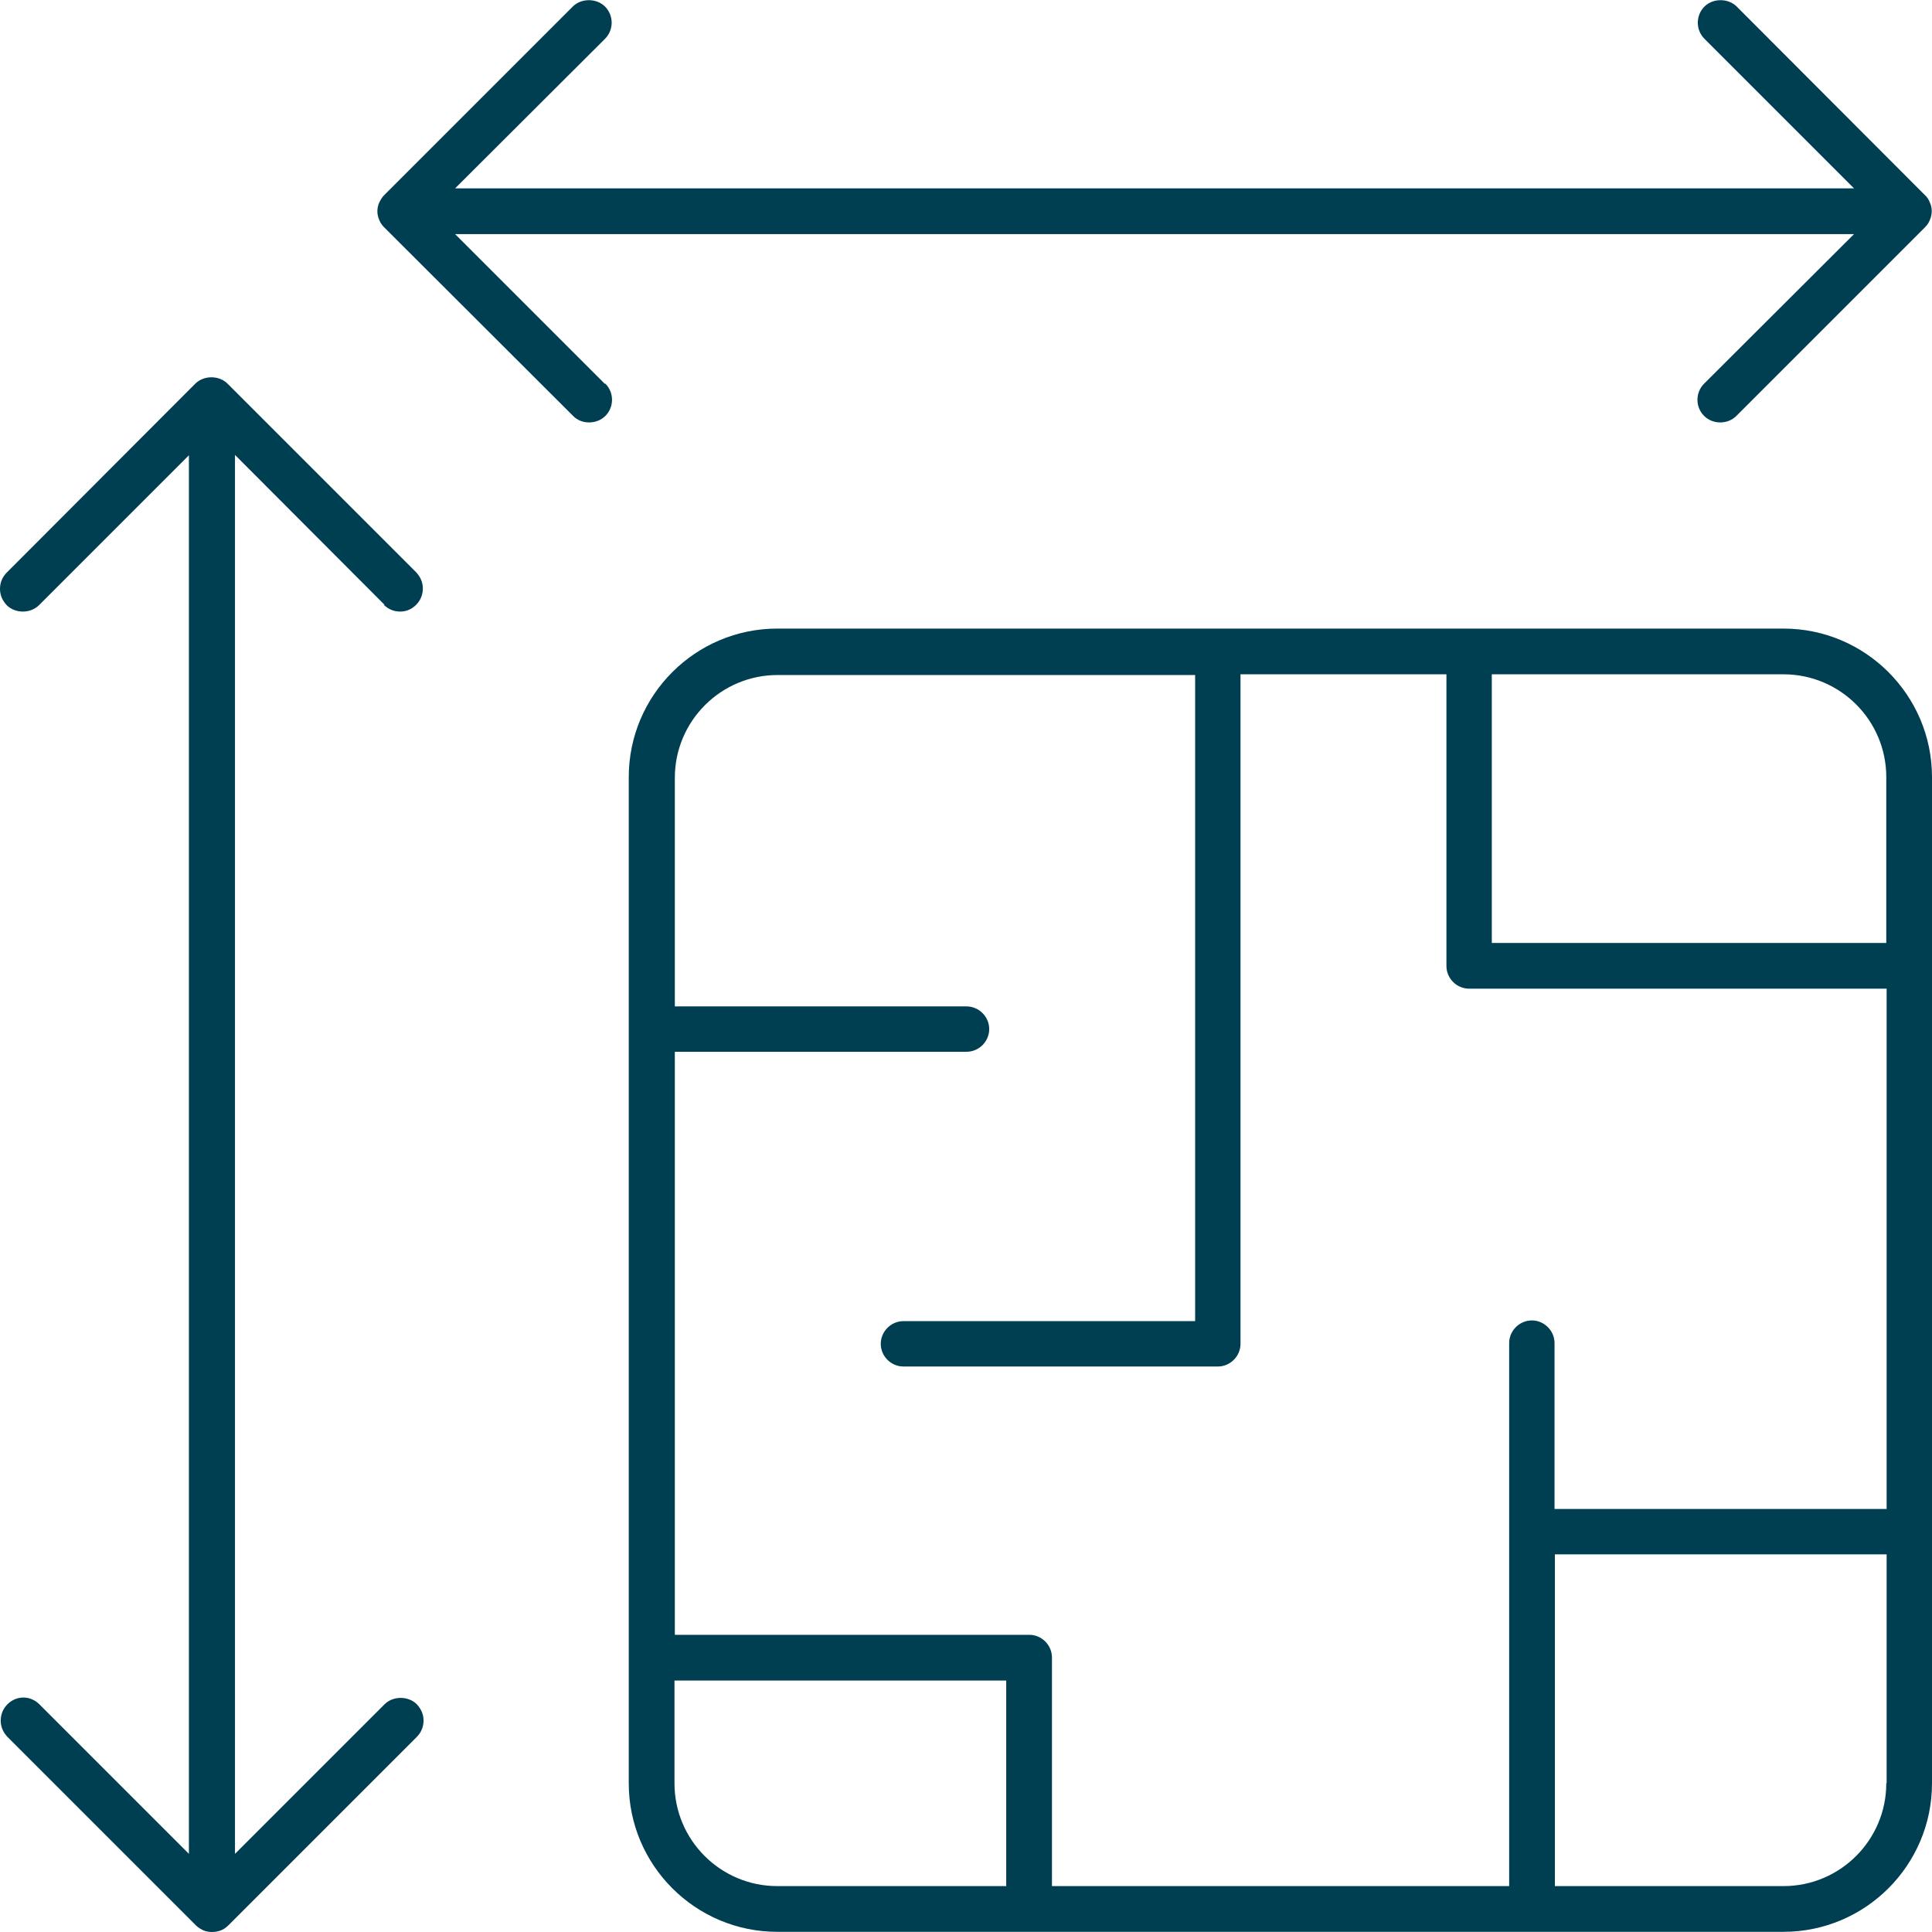
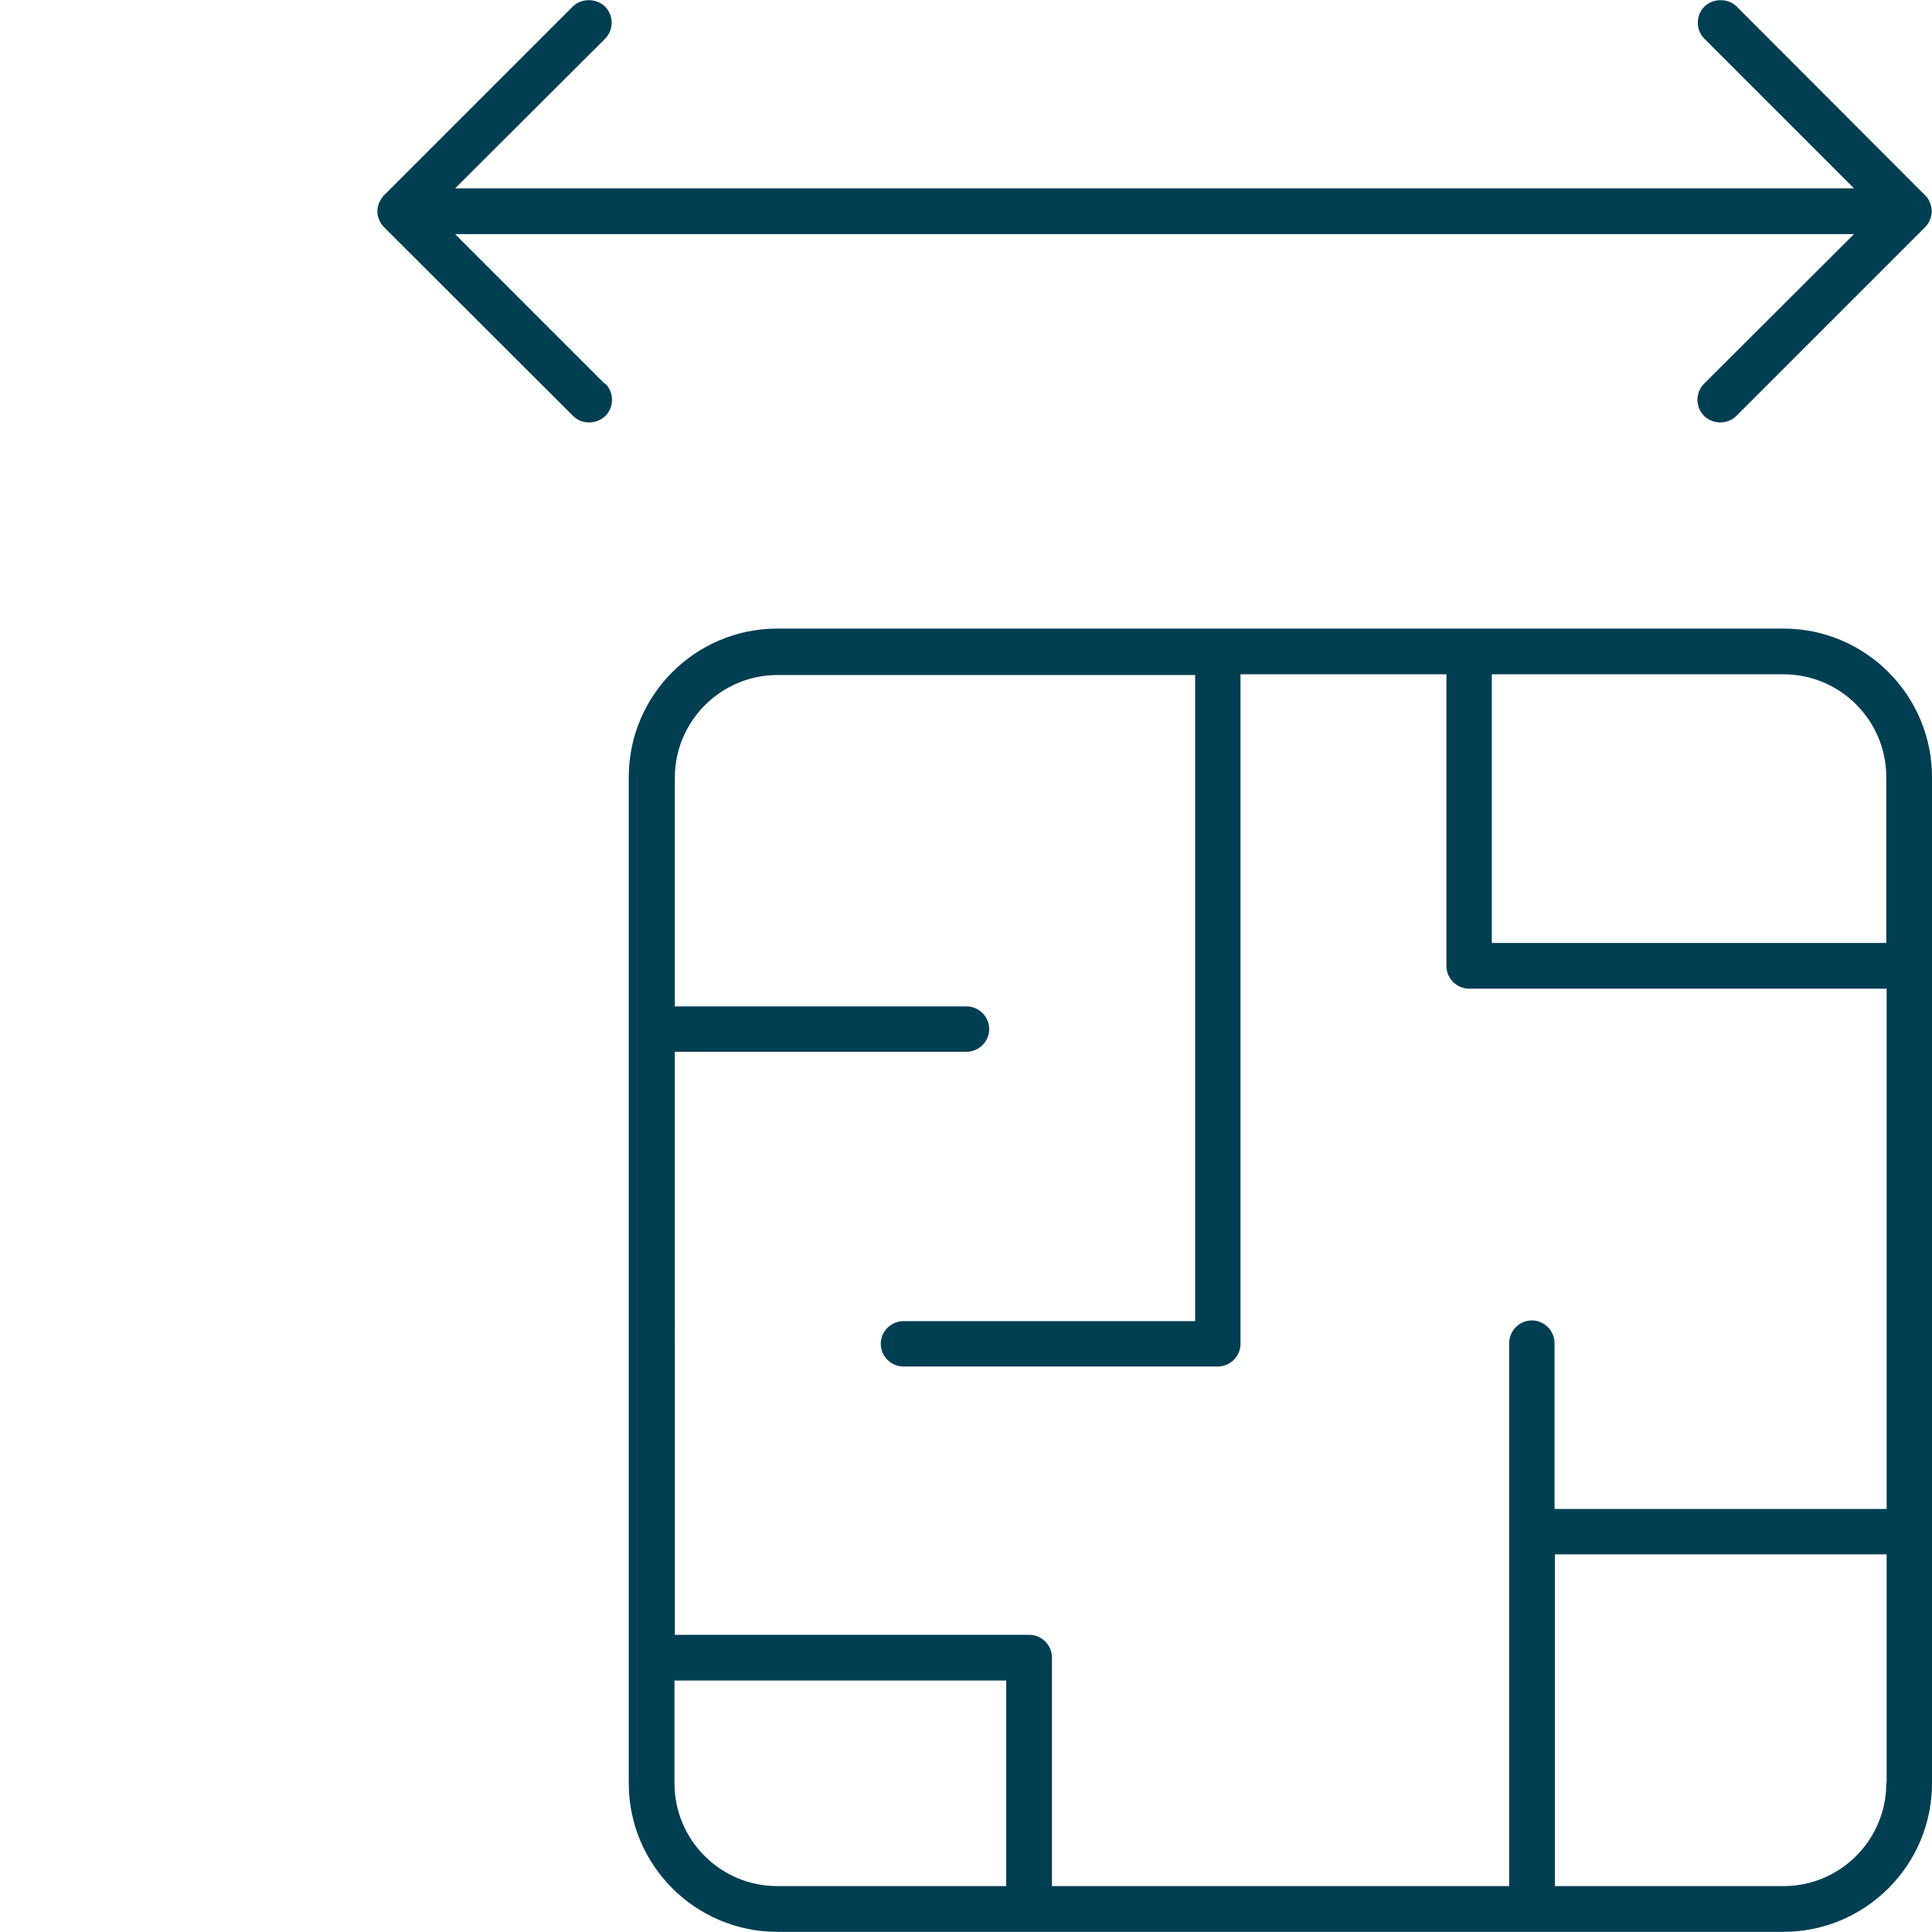
<svg xmlns="http://www.w3.org/2000/svg" id="Layer_1685c04e4c964d" data-name="Layer 1" viewBox="0 0 54.51 54.5" aria-hidden="true" style="fill:url(#CerosGradient_id9ec71c43a);" width="54px" height="54px">
  <defs>
    <linearGradient class="cerosgradient" data-cerosgradient="true" id="CerosGradient_id9ec71c43a" gradientUnits="userSpaceOnUse" x1="50%" y1="100%" x2="50%" y2="0%">
      <stop offset="0%" stop-color="#003E52" />
      <stop offset="100%" stop-color="#003E52" />
    </linearGradient>
    <linearGradient />
  </defs>
  <path d="M17.06,10.82l-4.22-4.22H52.31l-4.23,4.22c-.25,.25-.25,.66,0,.91,.24,.24,.66,.25,.91,0l5.32-5.32c.06-.06,.11-.13,.14-.21,.07-.16,.07-.34,0-.49-.03-.08-.08-.16-.14-.21L49,.18c-.24-.24-.67-.24-.91,0-.25,.25-.25,.66,0,.91l4.22,4.22H12.84L17.07,1.09c.25-.25,.25-.66,0-.91-.24-.24-.67-.24-.91,0l-5.32,5.32c-.06,.06-.1,.13-.14,.21-.07,.16-.07,.33,0,.49,.03,.08,.08,.15,.14,.21l5.33,5.32c.24,.25,.67,.24,.91,0,.25-.25,.25-.66,0-.91Z" style="fill:url(#CerosGradient_id9ec71c43a);" />
-   <path d="M10.83,17.06c.12,.12,.28,.19,.46,.19s.33-.07,.45-.19c.12-.12,.19-.28,.19-.46s-.07-.33-.19-.46l-5.32-5.32c-.24-.24-.67-.24-.91,0L.19,16.15c-.12,.12-.19,.28-.19,.46s.07,.33,.19,.46c.24,.24,.67,.24,.91,0l4.23-4.23V52.3l-4.22-4.22c-.12-.12-.28-.19-.45-.19s-.33,.07-.45,.19c-.12,.12-.19,.28-.19,.46s.07,.33,.19,.46l5.32,5.32c.06,.06,.13,.1,.21,.14,.15,.06,.33,.06,.49,0,.08-.03,.15-.08,.21-.14l5.32-5.32c.12-.12,.19-.28,.19-.46s-.07-.33-.19-.46c-.24-.24-.67-.24-.91,0l-4.22,4.22V12.83l4.22,4.23Z" style="fill:url(#CerosGradient_id9ec71c43a);" />
  <path d="M50.32,17.73H21.93c-2.31,0-4.19,1.88-4.19,4.19v28.39c0,2.31,1.88,4.19,4.19,4.19h28.39c2.31,0,4.19-1.88,4.19-4.19V21.92c0-2.31-1.88-4.19-4.19-4.19ZM28.38,53.21h-6.45c-1.6,0-2.9-1.3-2.9-2.9v-2.9h9.36v5.81Zm24.84-2.9c0,1.6-1.3,2.9-2.9,2.9h-6.45v-9.36h9.36v6.45Zm0-7.74h-9.36v-4.68c0-.35-.29-.64-.64-.64s-.64,.29-.64,.64v15.32h-12.9v-6.45c0-.35-.29-.64-.64-.64h-10V29.67h8.23c.35,0,.64-.29,.64-.64s-.29-.64-.64-.64h-8.23v-6.45c0-1.6,1.3-2.9,2.9-2.9h11.78v18.23h-8.23c-.35,0-.64,.29-.64,.64s.29,.64,.64,.64h8.87c.35,0,.64-.29,.64-.64V19.02h5.81v8.23c0,.35,.29,.64,.64,.64h11.78v14.68Zm0-15.97h-11.13v-7.58h8.23c1.6,0,2.9,1.3,2.9,2.9v4.68Z" style="fill:url(#CerosGradient_id9ec71c43a);" />
</svg>